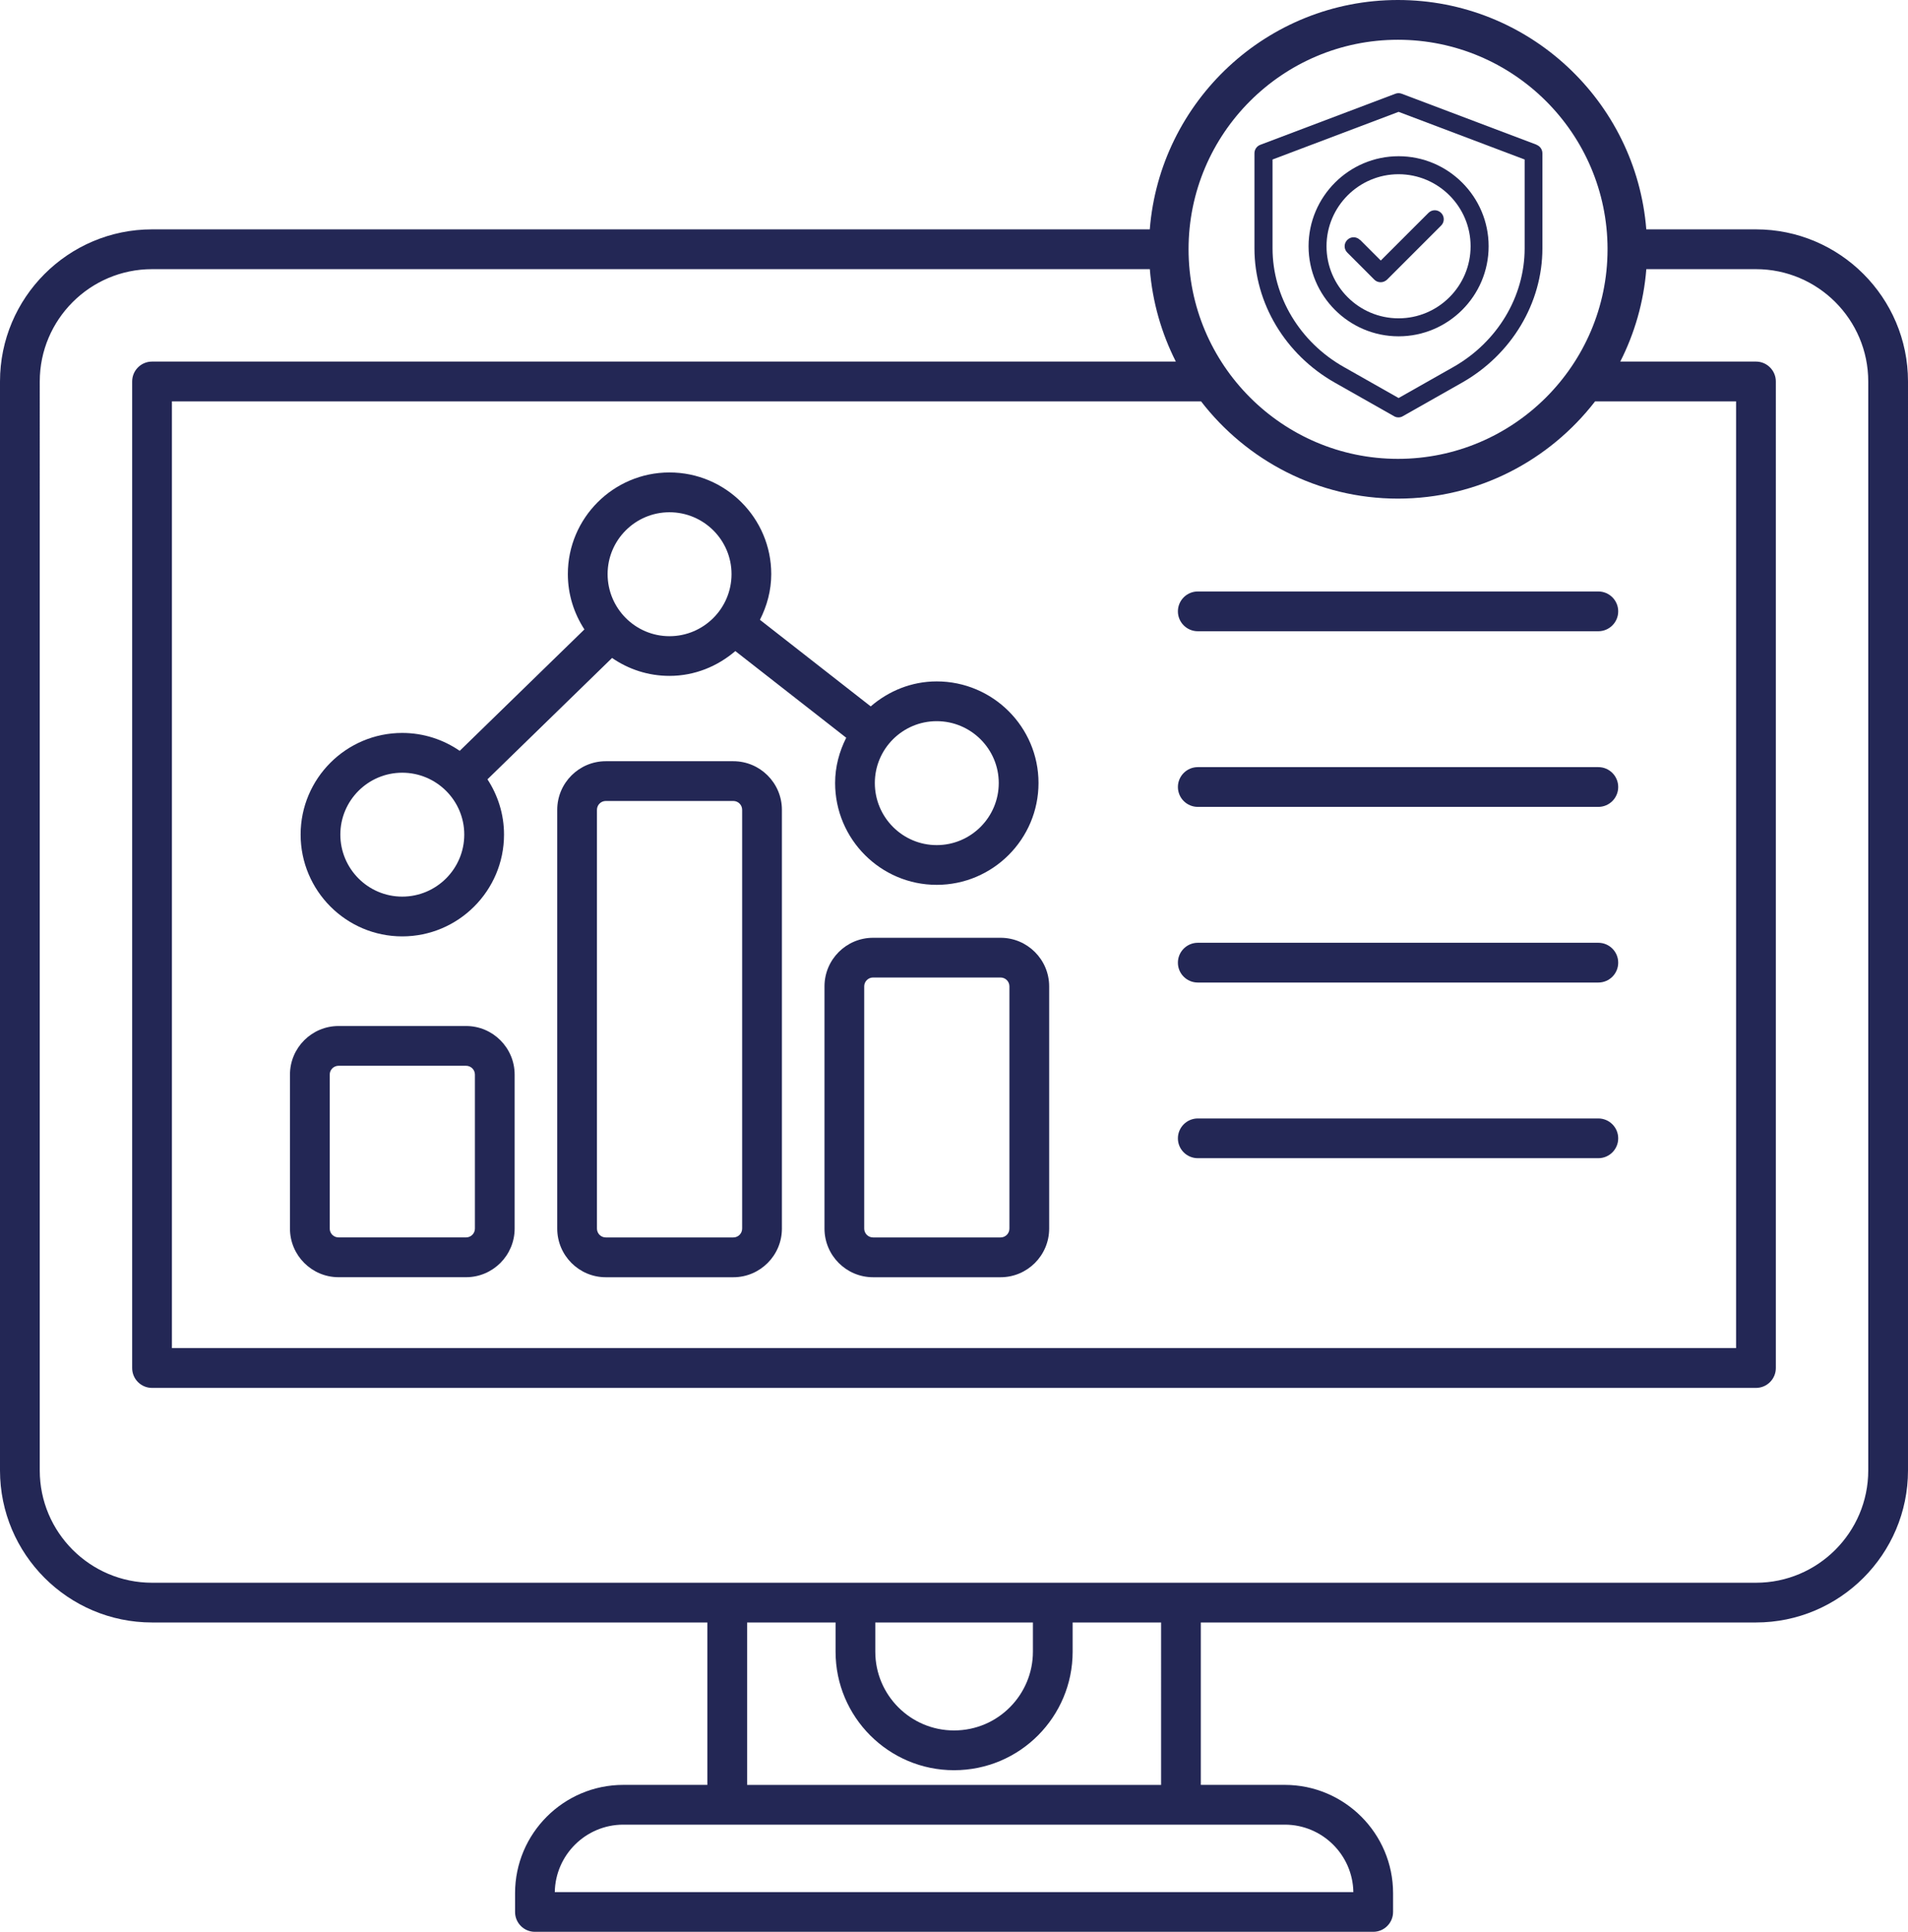
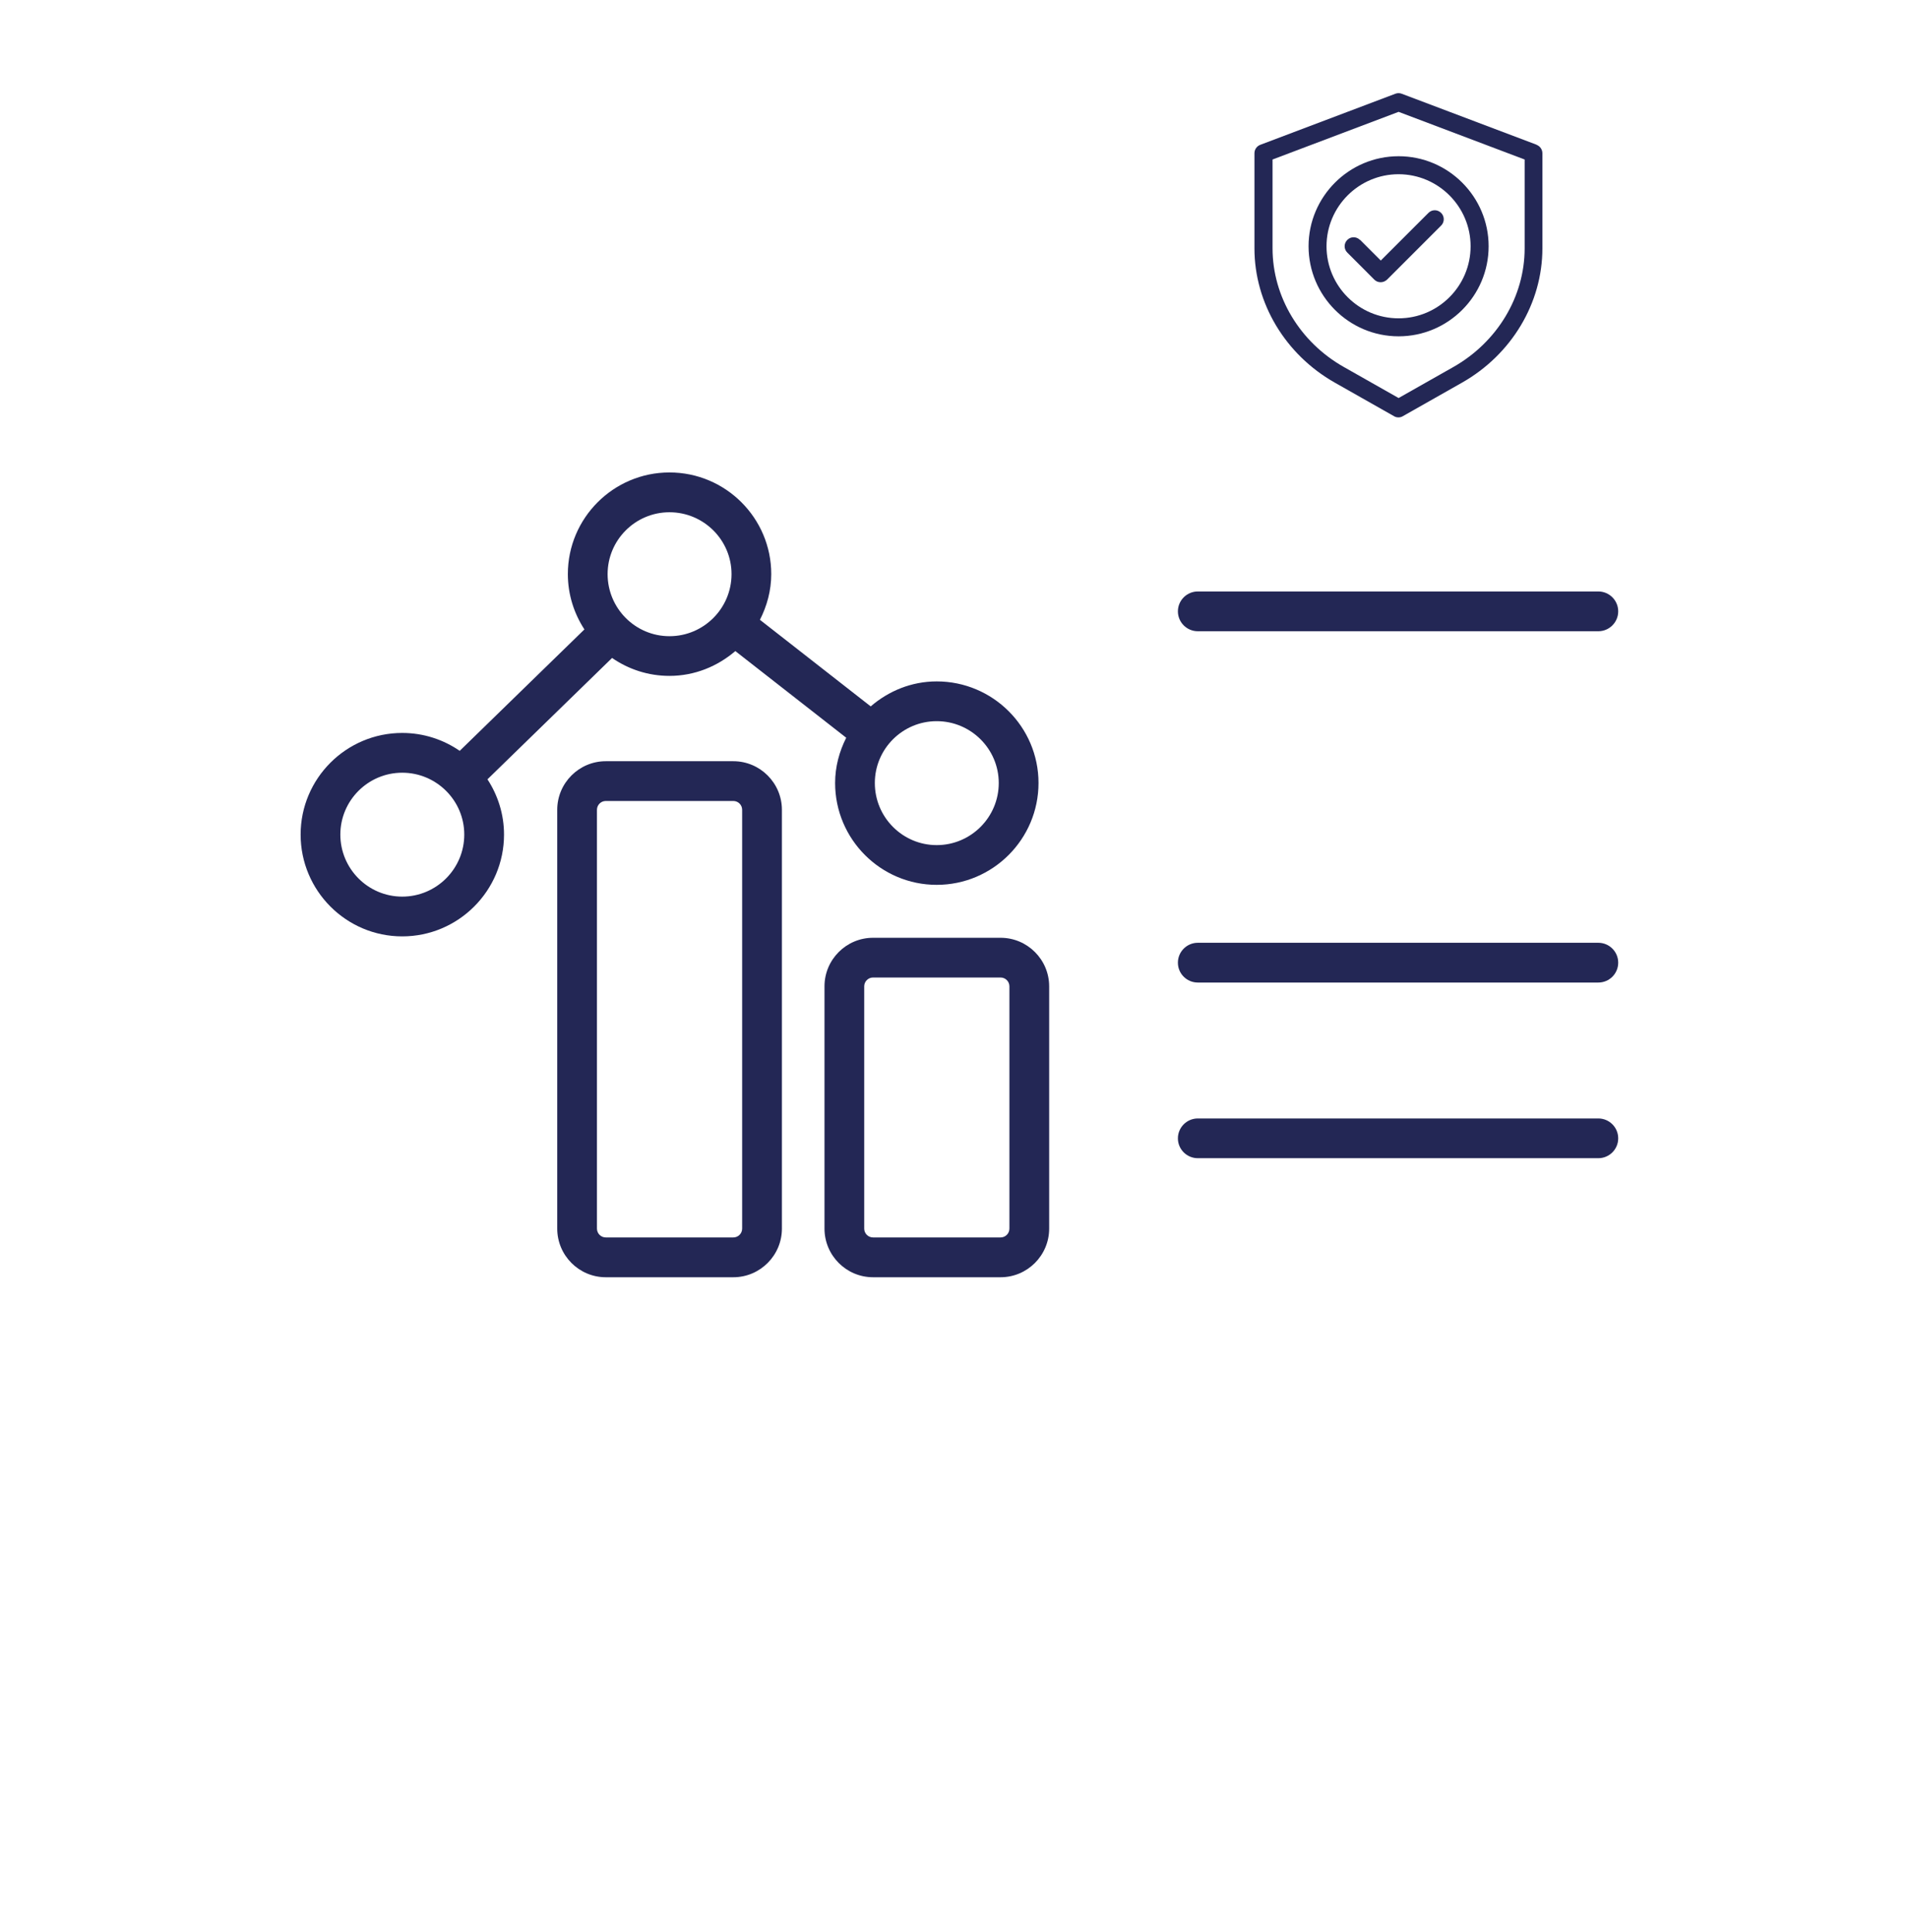
<svg xmlns="http://www.w3.org/2000/svg" version="1.1" id="Layer_1" x="0px" y="0px" width="54.614px" height="55.287px" viewBox="0 0 54.614 55.287" xml:space="preserve">
  <path fill="#232755" d="M43.989,4.144l-3.866-1.461C40.064,2.66,40,2.66,39.94,2.683l-3.865,1.461 c-0.102,0.039-0.168,0.134-0.168,0.242v2.722c0,1.567,0.882,3.038,2.299,3.842l1.696,0.961c0.038,0.024,0.082,0.034,0.126,0.034 s0.088-0.01,0.126-0.034l1.696-0.961c1.416-0.804,2.299-2.275,2.299-3.842V4.386c0-0.108-0.067-0.203-0.168-0.242H43.989z M43.641,7.108c0,1.381-0.781,2.68-2.038,3.394l-1.57,0.889l-1.569-0.889c-1.258-0.711-2.039-2.013-2.039-3.394V4.565l3.608-1.364 l3.608,1.364V7.108z" />
  <path fill="#232755" d="M38.927,6.866c-0.1-0.101-0.263-0.101-0.362,0c-0.102,0.1-0.102,0.263,0,0.363l0.772,0.773 c0.051,0.052,0.116,0.075,0.183,0.075c0.067,0,0.131-0.026,0.184-0.075l1.546-1.546c0.101-0.1,0.101-0.263,0-0.363 c-0.101-0.101-0.263-0.101-0.363,0l-1.364,1.363l-0.59-0.59H38.927z" />
  <path fill="#232755" d="M37.456,7.048c0,1.42,1.157,2.577,2.577,2.577s2.577-1.157,2.577-2.577c0-1.42-1.157-2.577-2.577-2.577 S37.456,5.628,37.456,7.048 M42.094,7.048c0,1.137-0.925,2.062-2.062,2.062c-1.136,0-2.062-0.925-2.062-2.062 c0-1.136,0.926-2.062,2.062-2.062C41.169,4.987,42.094,5.913,42.094,7.048" />
  <path fill="#232755" d="M34.286,18.065H45.75c0.314,0,0.569-0.255,0.569-0.569s-0.255-0.569-0.569-0.569H34.286 c-0.314,0-0.57,0.255-0.57,0.569S33.971,18.065,34.286,18.065" />
-   <path fill="#232755" d="M34.286,23.092H45.75c0.314,0,0.569-0.255,0.569-0.569s-0.255-0.569-0.569-0.569H34.286 c-0.314,0-0.57,0.255-0.57,0.569S33.971,23.092,34.286,23.092" />
  <path fill="#232755" d="M34.286,28.119H45.75c0.314,0,0.569-0.254,0.569-0.569c0-0.314-0.255-0.569-0.569-0.569H34.286 c-0.314,0-0.57,0.255-0.57,0.569C33.715,27.865,33.971,28.119,34.286,28.119" />
  <path fill="#232755" d="M34.286,33.146H45.75c0.314,0,0.569-0.255,0.569-0.568c0-0.314-0.255-0.569-0.569-0.569H34.286 c-0.314,0-0.57,0.255-0.57,0.569C33.715,32.891,33.971,33.146,34.286,33.146" />
  <path fill="#232755" d="M11.513,26.798c1.607,0,2.914-1.307,2.914-2.914c0-0.583-0.177-1.125-0.474-1.581l3.567-3.473 c0.468,0.323,1.033,0.513,1.643,0.513c0.722,0,1.375-0.274,1.885-0.71l3.174,2.48c-0.197,0.392-0.318,0.828-0.318,1.295 c0,1.607,1.304,2.915,2.908,2.915c1.607,0,2.914-1.308,2.914-2.915c0-1.603-1.307-2.907-2.914-2.907 c-0.725,0-1.38,0.276-1.889,0.715l-3.171-2.478c0.201-0.395,0.324-0.836,0.324-1.309c0-1.603-1.307-2.908-2.913-2.908 c-1.604,0-2.909,1.305-2.909,2.908c0,0.585,0.177,1.128,0.474,1.584l-3.569,3.475c-0.469-0.322-1.035-0.512-1.646-0.512 c-1.604,0-2.908,1.304-2.908,2.908C8.605,25.491,9.909,26.798,11.513,26.798 M26.812,20.639c0.979,0,1.776,0.794,1.776,1.77 c0,0.98-0.797,1.777-1.776,1.777c-0.977,0-1.771-0.797-1.771-1.777C25.041,21.433,25.835,20.639,26.812,20.639 M19.163,14.66 c0.979,0,1.776,0.794,1.776,1.77c0,0.98-0.797,1.777-1.776,1.777c-0.977,0-1.771-0.797-1.771-1.777 C17.392,15.454,18.186,14.66,19.163,14.66 M11.513,22.114c0.979,0,1.776,0.794,1.776,1.77c0,0.98-0.797,1.776-1.776,1.776 c-0.976,0-1.771-0.796-1.771-1.776C9.742,22.908,10.537,22.114,11.513,22.114" />
  <path fill="#232755" d="M20.99,21.785h-3.65c-0.767,0-1.39,0.624-1.39,1.391v11.985c0,0.767,0.623,1.392,1.39,1.392h3.65 c0.767,0,1.391-0.625,1.391-1.392V23.176C22.381,22.409,21.757,21.785,20.99,21.785 M21.243,35.161c0,0.14-0.113,0.253-0.253,0.253 h-3.65c-0.139,0-0.253-0.113-0.253-0.253V23.176c0-0.14,0.114-0.253,0.253-0.253h3.65c0.14,0,0.253,0.113,0.253,0.253V35.161z" />
-   <path fill="#232755" d="M9.691,36.552h3.65c0.766,0,1.39-0.625,1.39-1.392v-4.406c0-0.767-0.624-1.391-1.39-1.391h-3.65 c-0.767,0-1.391,0.624-1.391,1.391v4.406C8.3,35.927,8.924,36.552,9.691,36.552 M9.438,30.754c0-0.14,0.113-0.253,0.253-0.253h3.65 c0.139,0,0.253,0.113,0.253,0.253v4.406c0,0.14-0.114,0.253-0.253,0.253h-3.65c-0.14,0-0.253-0.113-0.253-0.253V30.754z" />
  <path fill="#232755" d="M28.64,26.838h-3.65c-0.767,0-1.39,0.624-1.39,1.39v6.933c0,0.767,0.623,1.392,1.39,1.392h3.65 c0.767,0,1.391-0.625,1.391-1.392v-6.933C30.031,27.462,29.407,26.838,28.64,26.838 M28.893,35.161c0,0.14-0.113,0.253-0.253,0.253 h-3.65c-0.139,0-0.253-0.113-0.253-0.253v-6.933c0-0.139,0.114-0.253,0.253-0.253h3.65c0.14,0,0.253,0.114,0.253,0.253V35.161z" />
-   <path fill="#232755" d="M4.352,46.433h15.895v4.648h-2.405c-1.709,0-3.099,1.391-3.099,3.1v0.537c0,0.314,0.254,0.568,0.568,0.568 h23.996c0.313,0,0.568-0.254,0.568-0.568v-0.537c0-1.709-1.391-3.1-3.1-3.1h-2.403v-4.648h15.89c2.399,0,4.352-1.953,4.352-4.352 V10.917c0-2.4-1.952-4.353-4.352-4.353h-3.139C46.832,2.897,43.758,0,40.014,0c-3.74,0-6.812,2.897-7.103,6.564H4.352 C1.952,6.564,0,8.517,0,10.917v31.165C0,44.48,1.952,46.433,4.352,46.433 M38.738,54.15H15.88c0.018-1.068,0.891-1.931,1.962-1.931 h18.934C37.846,52.219,38.721,53.082,38.738,54.15 M33.235,51.082h-11.85v-4.648h2.532v0.837c0,1.869,1.521,3.39,3.39,3.39 c1.896,0,3.396-1.537,3.396-3.39v-0.837h2.532V51.082z M29.566,46.433v0.837c0,1.218-0.987,2.253-2.259,2.253 c-1.242,0-2.253-1.011-2.253-2.253v-0.837H29.566z M40.014,14.27c2.297,0,4.338-1.095,5.644-2.784h4.035v27.095H4.921V11.486h29.457 C35.682,13.175,37.721,14.27,40.014,14.27 M40.014,1.138c3.307,0,5.996,2.685,6,5.987c0,0.003-0.002,0.005-0.002,0.009 c0,0.003,0.002,0.005,0.002,0.008c-0.006,3.304-2.694,5.99-6,5.99c-3.305,0-5.993-2.692-5.993-6 C34.021,3.827,36.709,1.138,40.014,1.138 M1.138,10.917c0-1.772,1.442-3.214,3.214-3.214h28.56c0.076,0.945,0.336,1.838,0.745,2.645 H4.352c-0.315,0-0.569,0.255-0.569,0.569v28.235c0,0.313,0.254,0.568,0.569,0.568h45.911c0.313,0,0.568-0.255,0.568-0.568V10.917 c0-0.314-0.255-0.569-0.568-0.569h-3.885c0.41-0.807,0.67-1.7,0.746-2.645h3.139c1.771,0,3.213,1.442,3.213,3.214v31.165 c0,1.771-1.441,3.214-3.213,3.214H4.352c-1.772,0-3.214-1.442-3.214-3.214V10.917z" />
</svg>